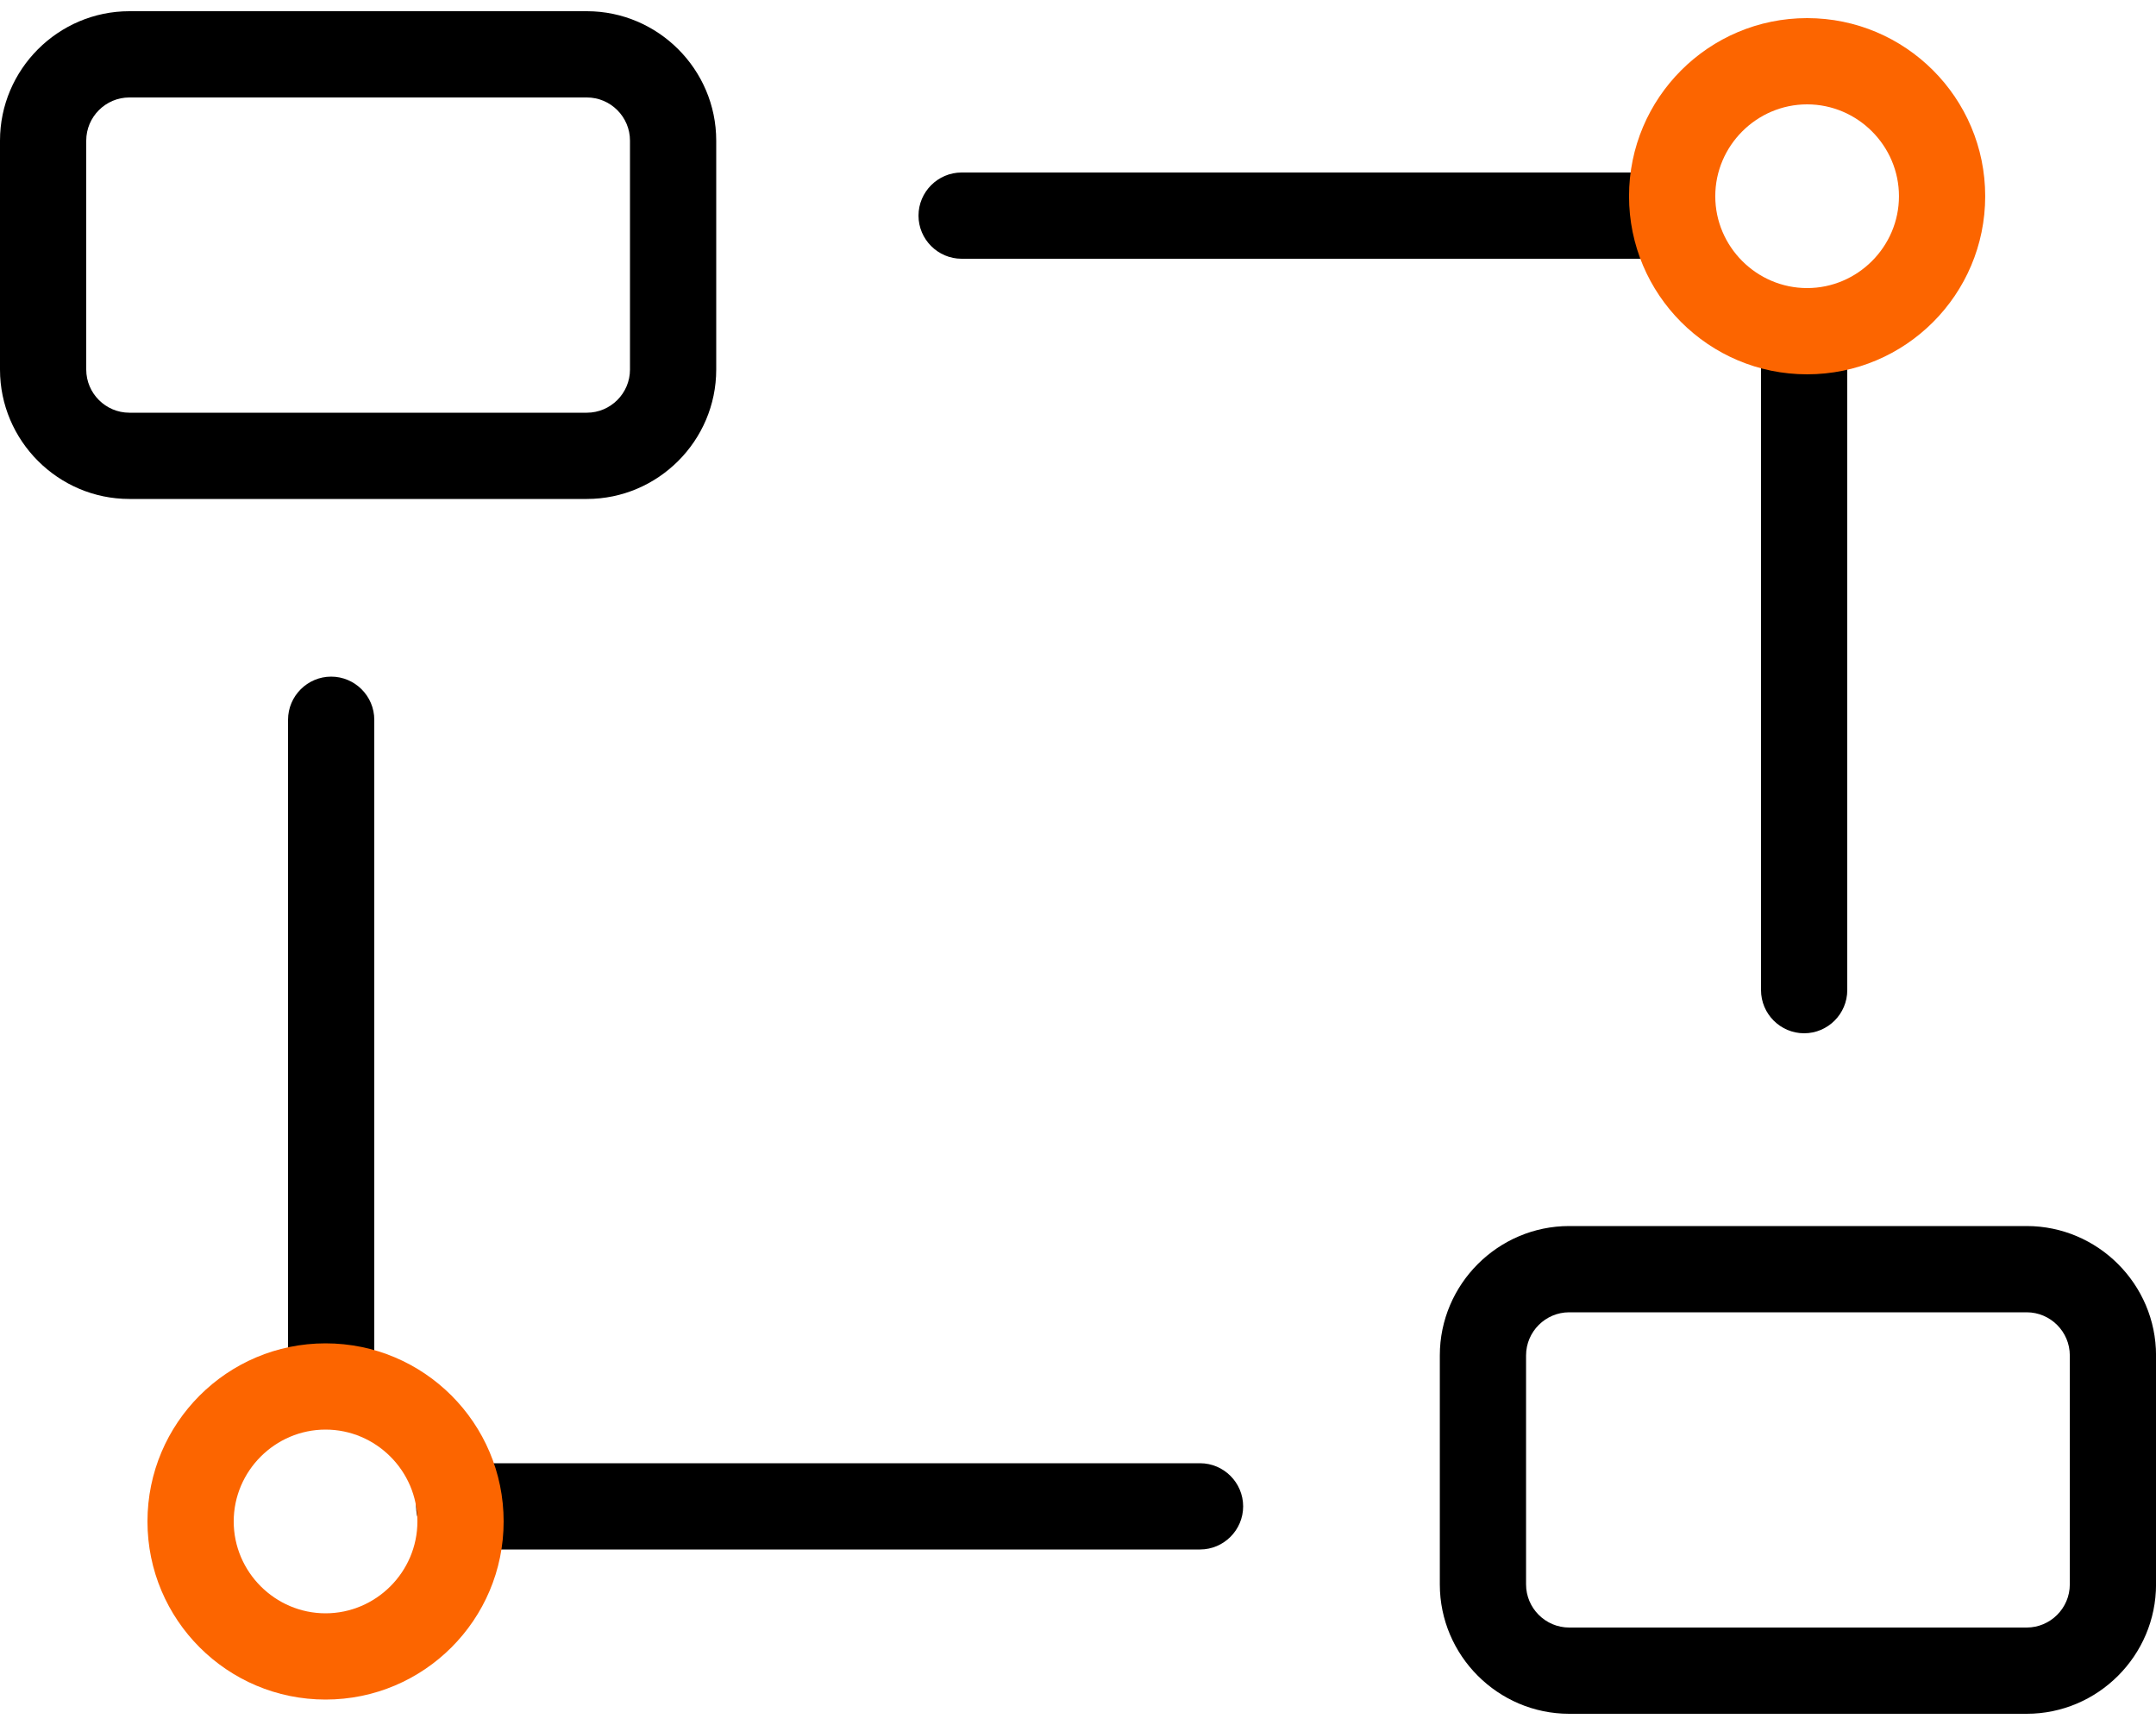
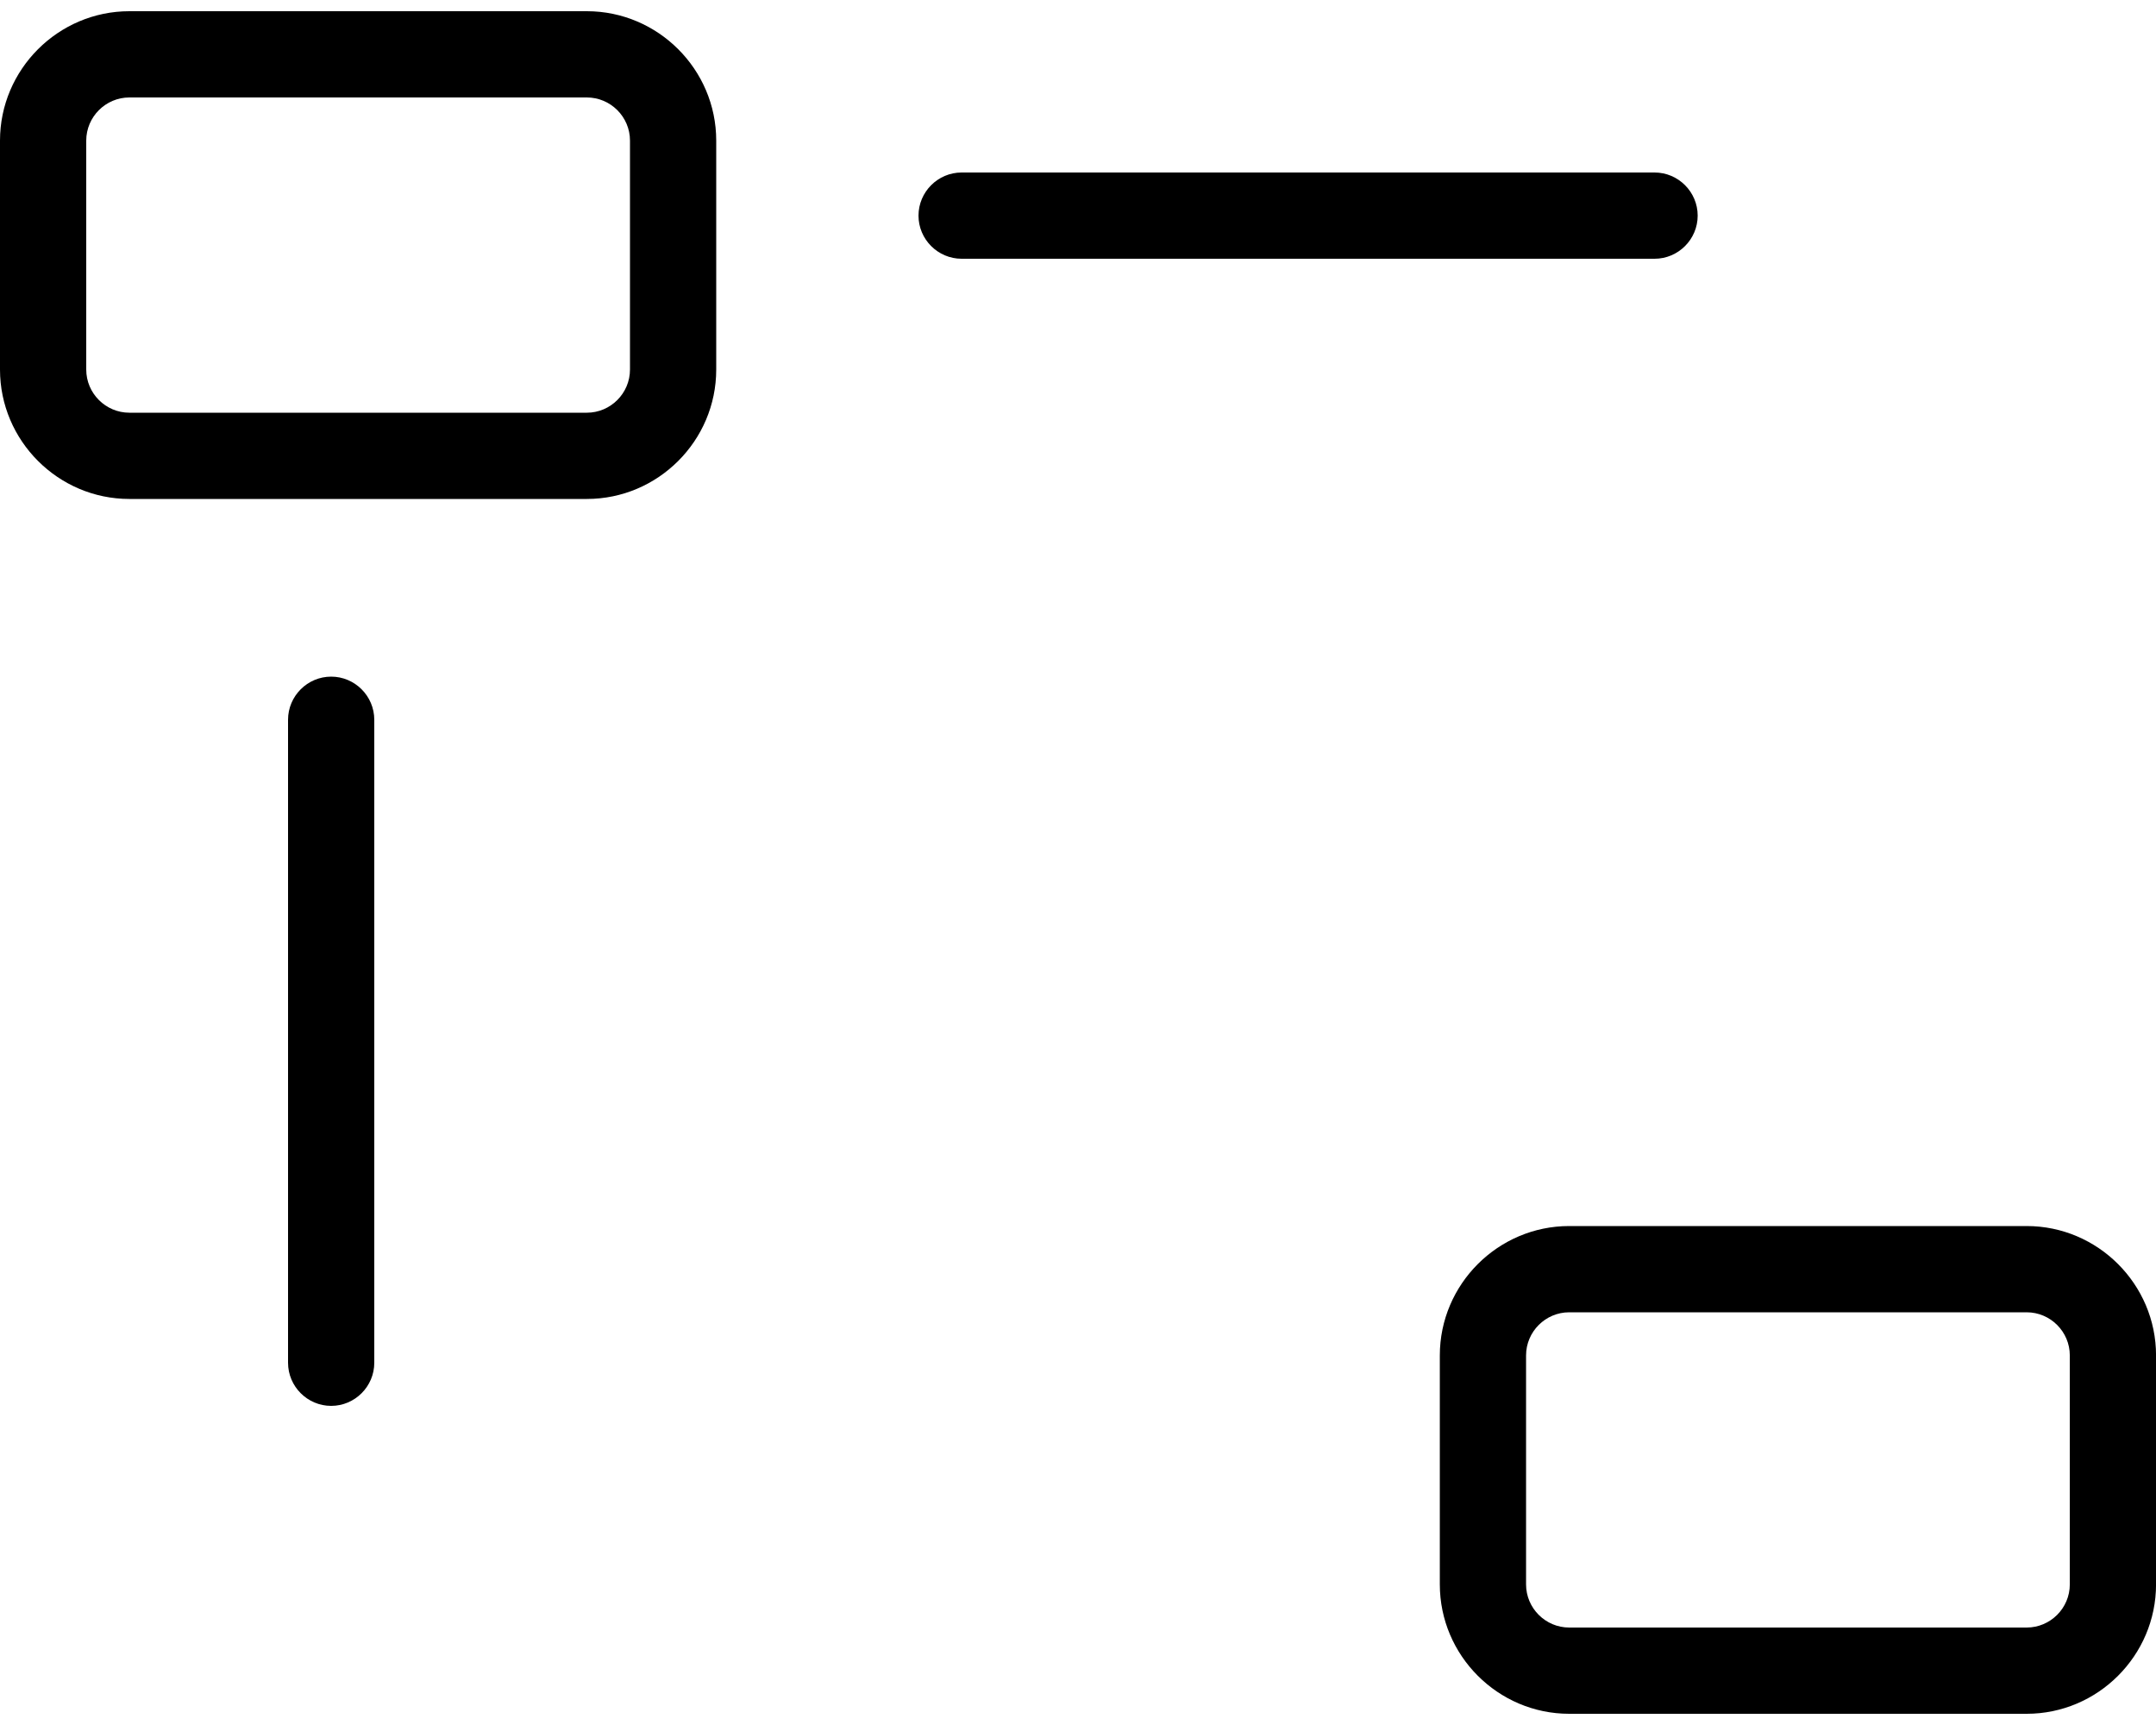
<svg xmlns="http://www.w3.org/2000/svg" width="50" height="40" viewBox="0 0 50 40" fill="none">
  <path d="M47.001 39.74H36.391C34.741 39.74 33.391 38.39 33.391 36.74V31.43C33.391 29.78 34.741 28.43 36.391 28.43H47.001C48.651 28.43 50.001 29.78 50.001 31.43V36.74C50.001 38.39 48.651 39.74 47.001 39.74ZM36.391 30.43C35.841 30.43 35.391 30.88 35.391 31.43V36.74C35.391 37.29 35.841 37.74 36.391 37.74H47.001C47.551 37.74 48.001 37.29 48.001 36.74V31.43C48.001 30.88 47.551 30.43 47.001 30.43H36.391Z" fill="black" />
  <path d="M13.61 11.57H3C1.35 11.57 0 10.22 0 8.57V3.26C0 1.61 1.35 0.26 3 0.26H13.61C15.26 0.26 16.61 1.61 16.61 3.26V8.57C16.61 10.22 15.26 11.57 13.61 11.57ZM3 2.26C2.45 2.26 2 2.71 2 3.26V8.57C2 9.12 2.45 9.57 3 9.57H13.61C14.16 9.57 14.61 9.12 14.61 8.57V3.26C14.61 2.71 14.16 2.26 13.61 2.26H3Z" fill="black" />
  <path d="M38.371 6H22.301C21.751 6 21.301 5.55 21.301 5C21.301 4.45 21.751 4 22.301 4H38.371C38.921 4 39.371 4.45 39.371 5C39.371 5.55 38.921 6 38.371 6Z" fill="black" />
-   <path d="M27.83 35.93H10.65C10.1 35.93 9.65 35.48 9.65 34.93C9.65 34.38 10.1 33.93 10.65 33.93H27.83C28.38 33.93 28.83 34.38 28.83 34.93C28.83 35.48 28.38 35.93 27.83 35.93Z" fill="black" />
-   <path d="M41.84 23.96C41.29 23.96 40.84 23.51 40.84 22.96V8.33C40.84 7.78 41.29 7.33 41.84 7.33C42.39 7.33 42.84 7.78 42.84 8.33V22.96C42.84 23.51 42.39 23.96 41.84 23.96Z" fill="black" />
  <path d="M7.68 32.6C7.13 32.6 6.68 32.15 6.68 31.6V16.69C6.68 16.14 7.13 15.69 7.68 15.69C8.23 15.69 8.68 16.14 8.68 16.69V31.6C8.68 32.15 8.23 32.6 7.68 32.6Z" fill="black" />
-   <path d="M7.55 39.41C5.27 39.41 3.42 37.56 3.42 35.28C3.42 33 5.27 31.15 7.55 31.15C9.83 31.15 11.68 33 11.68 35.28C11.68 37.56 9.83 39.41 7.55 39.41ZM7.55 33.15C6.38 33.15 5.42 34.11 5.42 35.28C5.42 36.45 6.38 37.41 7.55 37.41C8.72 37.41 9.68 36.45 9.68 35.28C9.68 34.11 8.72 33.15 7.55 33.15Z" fill="#FC6500" />
-   <path d="M41.909 8.68C39.629 8.68 37.779 6.83 37.779 4.55C37.779 2.27 39.629 0.42 41.909 0.42C44.189 0.42 46.039 2.27 46.039 4.55C46.039 6.83 44.189 8.68 41.909 8.68ZM41.909 2.42C40.739 2.42 39.779 3.38 39.779 4.55C39.779 5.72 40.739 6.68 41.909 6.68C43.079 6.68 44.039 5.72 44.039 4.55C44.039 3.38 43.079 2.42 41.909 2.42Z" fill="#FC6500" />
</svg>